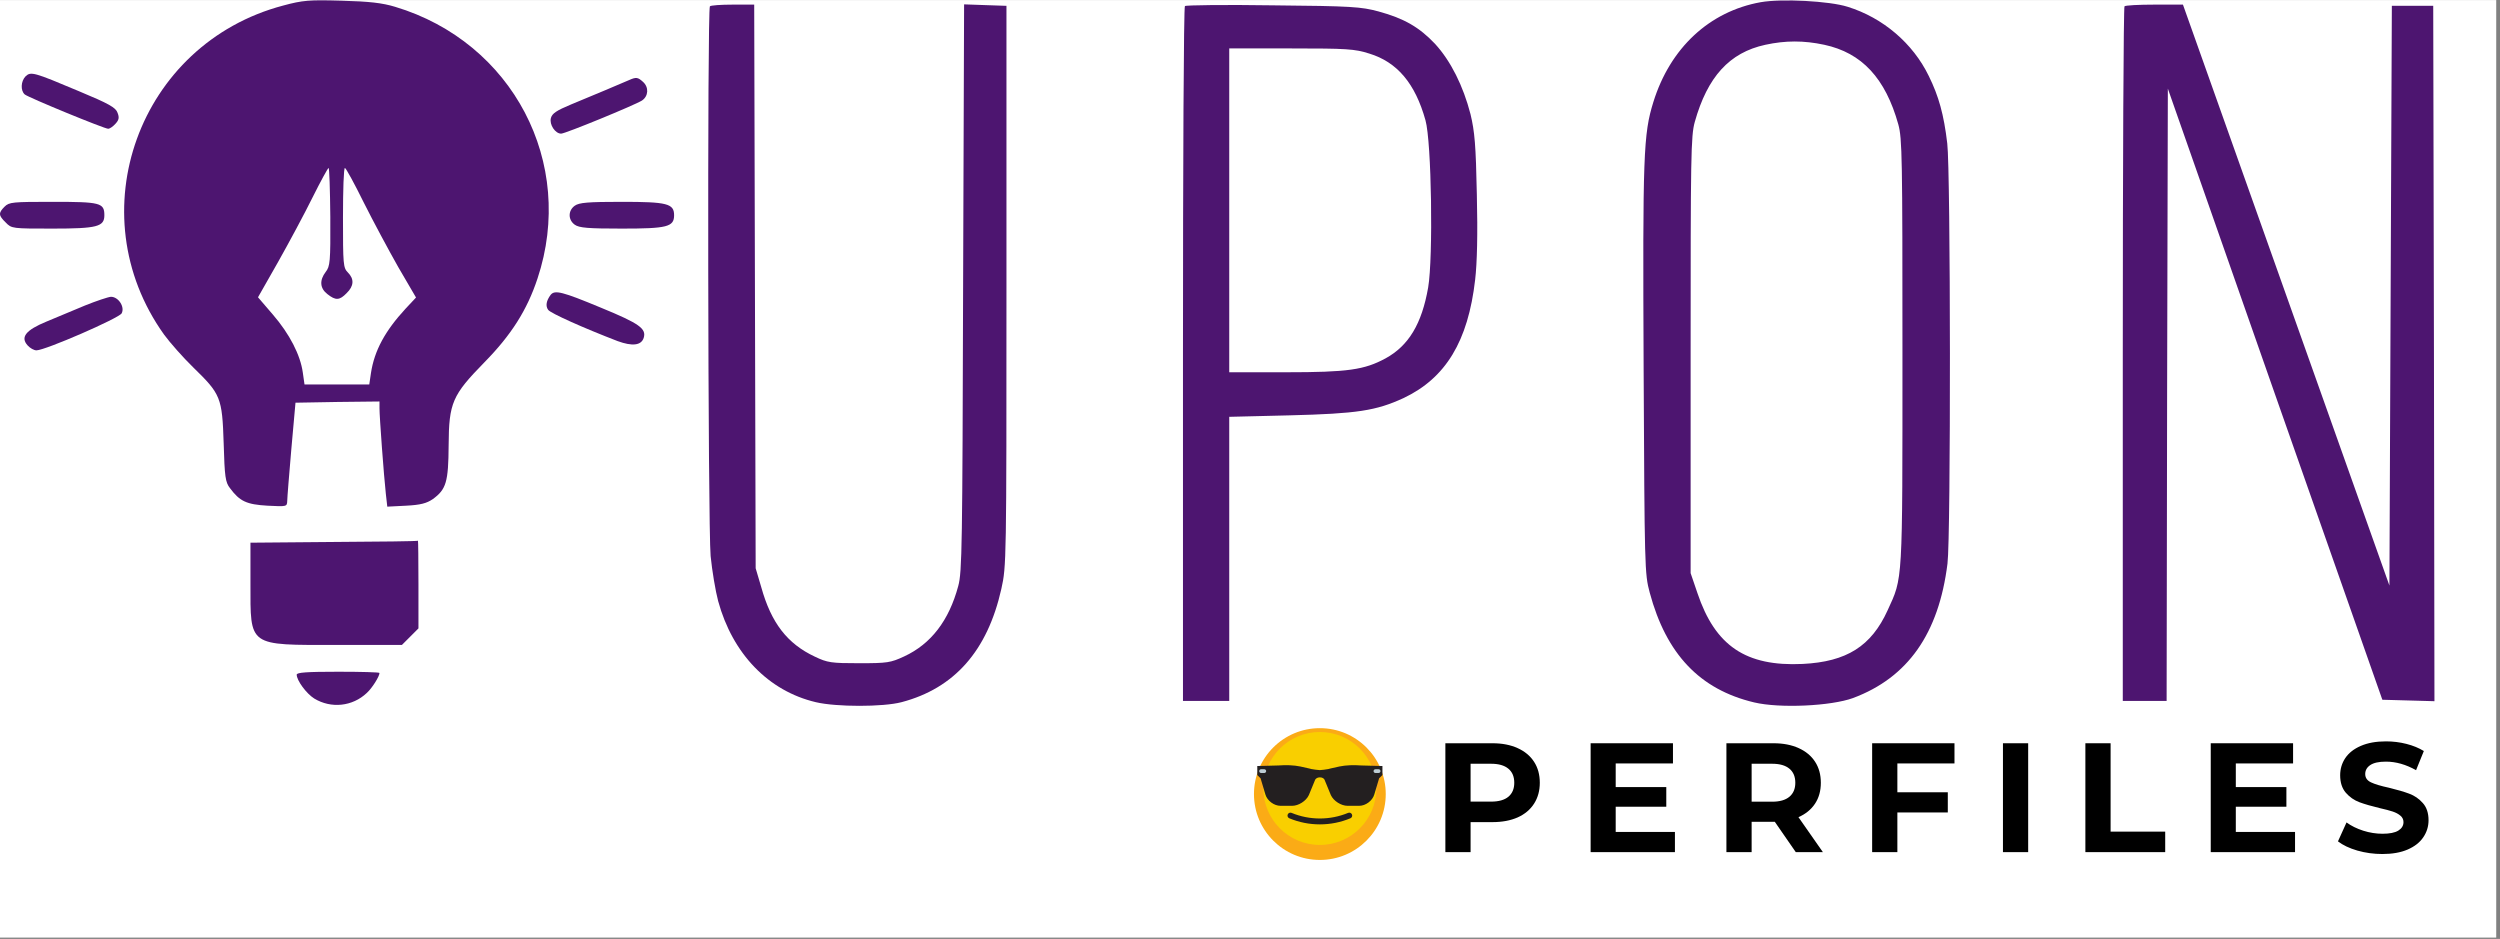
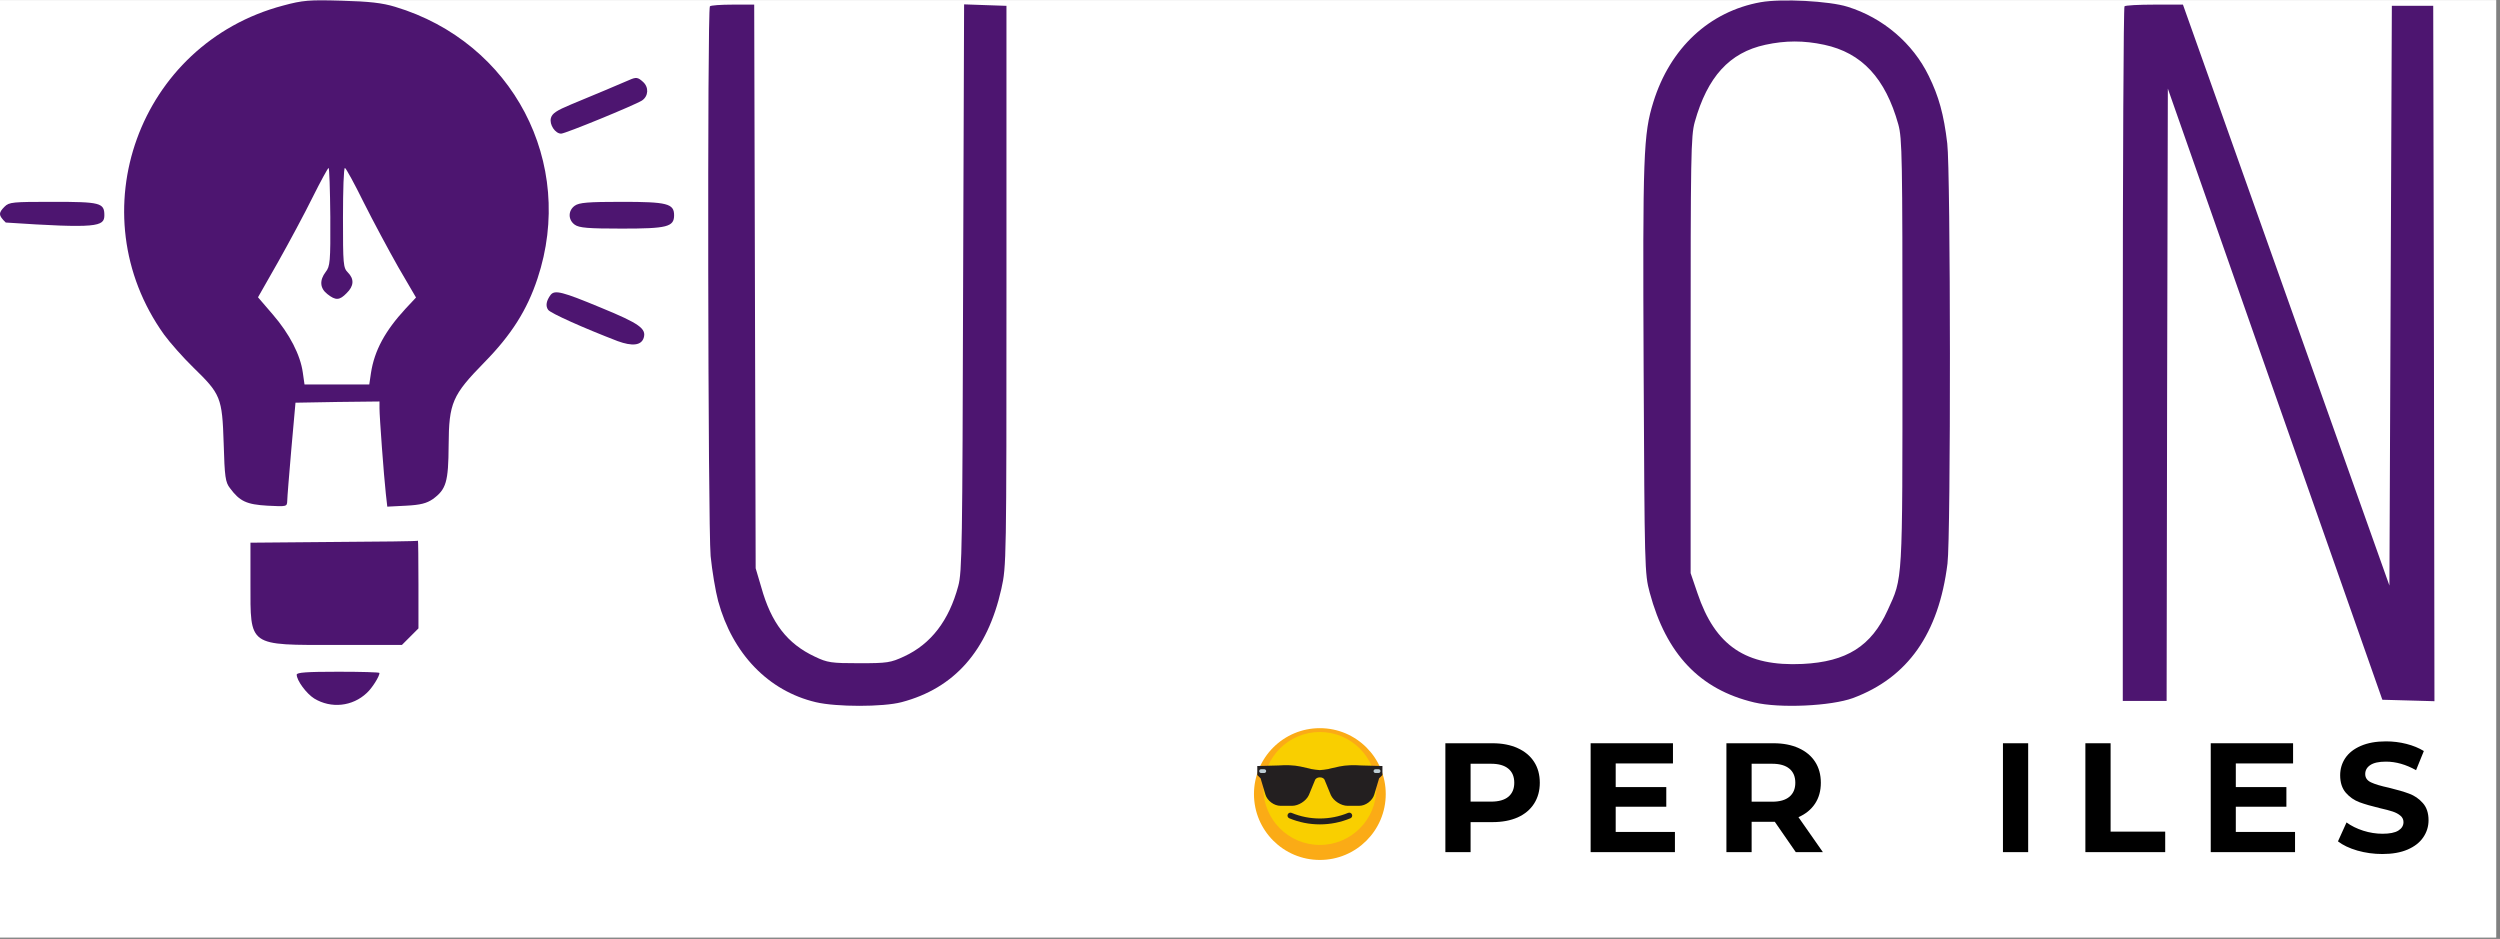
<svg xmlns="http://www.w3.org/2000/svg" width="663" viewBox="0 0 497.25 186.75" height="249" preserveAspectRatio="xMidYMid meet">
  <rect x="0" y="0" width="497.25" height="186.75" fill="#808080" stroke="none" />
  <defs>
    <g />
    <clipPath id="92dea62766">
      <path d="M 0 0.016 L 496.5 0.016 L 496.5 186.484 L 0 186.484 Z M 0 0.016 " clip-rule="nonzero" />
    </clipPath>
    <clipPath id="e5e797b243">
      <path d="M 249.414 144.832 L 275.625 144.832 L 275.625 171.043 L 249.414 171.043 Z M 249.414 144.832 " clip-rule="nonzero" />
    </clipPath>
    <clipPath id="2eb78ec0c2">
      <path d="M 24 0.016 L 110 0.016 L 110 101 L 24 101 Z M 24 0.016 " clip-rule="nonzero" />
    </clipPath>
    <clipPath id="7b080724a1">
      <path d="M 326 0.016 L 388 0.016 L 388 140.805 L 326 140.805 Z M 326 0.016 " clip-rule="nonzero" />
    </clipPath>
    <clipPath id="36ce97470b">
      <path d="M 140 0.016 L 201 0.016 L 201 140.805 L 140 140.805 Z M 140 0.016 " clip-rule="nonzero" />
    </clipPath>
    <clipPath id="e641bacdad">
      <path d="M 235 0.016 L 294 0.016 L 294 140 L 235 140 Z M 235 0.016 " clip-rule="nonzero" />
    </clipPath>
    <clipPath id="bd0326f455">
      <path d="M 422 0.016 L 484.52 0.016 L 484.52 140 L 422 140 Z M 422 0.016 " clip-rule="nonzero" />
    </clipPath>
    <clipPath id="60b2b64d94">
      <path d="M 59 133 L 76 133 L 76 140.805 L 59 140.805 Z M 59 133 " clip-rule="nonzero" />
    </clipPath>
  </defs>
  <g clip-path="url(#92dea62766)">
    <path fill="#ffffff" d="M 0 0.016 L 496.5 0.016 L 496.5 186.484 L 0 186.484 Z M 0 0.016 " fill-opacity="1" fill-rule="nonzero" />
  </g>
  <g clip-path="url(#e5e797b243)">
    <path fill="#fbab16" d="M 275.625 157.938 C 275.625 165.176 269.758 171.043 262.52 171.043 C 255.281 171.043 249.414 165.176 249.414 157.938 C 249.414 150.699 255.281 144.832 262.52 144.832 C 269.758 144.832 275.625 150.699 275.625 157.938 " fill-opacity="1" fill-rule="nonzero" />
  </g>
  <path fill="#f9cf00" d="M 273.75 156.828 C 273.75 163.031 268.723 168.059 262.52 168.059 C 256.312 168.059 251.285 163.031 251.285 156.828 C 251.285 150.621 256.312 145.594 262.52 145.594 C 268.723 145.594 273.75 150.621 273.75 156.828 " fill-opacity="1" fill-rule="nonzero" />
  <path fill="#231f20" d="M 270.75 152.25 C 269.801 152.172 269.211 152.191 268.539 152.207 C 266.957 152.254 265.738 152.605 264.531 152.875 C 264.418 152.898 264.316 152.93 264.219 152.961 C 263.754 153.039 262.879 153.176 262.52 153.176 C 262.16 153.176 261.281 153.039 260.82 152.961 C 260.723 152.93 260.617 152.898 260.504 152.875 C 259.297 152.605 258.078 152.254 256.496 152.207 C 255.824 152.191 255.234 152.172 254.289 152.25 L 250.074 152.363 L 250.074 154.152 L 250.73 154.812 L 251.691 158.035 C 252.059 159.27 253.41 160.277 254.699 160.277 L 256.996 160.277 C 258.281 160.277 259.781 159.324 260.324 158.156 L 261.547 155.184 C 261.566 155.145 261.582 155.105 261.598 155.066 C 261.691 154.922 261.957 154.613 262.52 154.613 C 263.109 154.613 263.352 154.914 263.438 155.066 C 263.453 155.105 263.473 155.145 263.488 155.184 L 264.711 158.156 C 265.258 159.324 266.754 160.277 268.043 160.277 L 270.336 160.277 C 271.625 160.277 272.977 159.27 273.344 158.035 L 274.305 154.812 L 274.965 154.152 L 274.965 152.363 L 270.75 152.25 " fill-opacity="1" fill-rule="nonzero" />
  <path fill="#bdccd4" d="M 274.207 153.75 L 273.574 153.75 C 273.367 153.75 273.199 153.582 273.199 153.375 C 273.199 153.168 273.367 153 273.574 153 L 274.207 153 C 274.414 153 274.582 153.168 274.582 153.375 C 274.582 153.582 274.414 153.75 274.207 153.75 " fill-opacity="1" fill-rule="nonzero" />
  <path fill="#bdccd4" d="M 250.828 153.75 L 251.465 153.75 C 251.672 153.75 251.84 153.582 251.84 153.375 C 251.84 153.168 251.672 153 251.465 153 L 250.828 153 C 250.621 153 250.453 153.168 250.453 153.375 C 250.453 153.582 250.621 153.75 250.828 153.75 " fill-opacity="1" fill-rule="nonzero" />
  <path fill="#231f20" d="M 262.52 163.969 C 260.422 163.969 258.379 163.562 256.445 162.758 C 256.145 162.637 256.004 162.293 256.129 161.996 C 256.25 161.695 256.594 161.555 256.891 161.68 C 258.684 162.422 260.578 162.797 262.52 162.797 C 264.457 162.797 266.352 162.422 268.145 161.68 C 268.441 161.555 268.785 161.695 268.91 161.996 C 269.031 162.293 268.891 162.637 268.594 162.758 C 266.656 163.562 264.613 163.969 262.52 163.969 " fill-opacity="1" fill-rule="nonzero" />
  <g clip-path="url(#2eb78ec0c2)">
    <path fill="#4d1570" d="M 56.305 1.109 C 27.586 8.715 15.383 42.418 32.621 66.535 C 33.785 68.133 36.398 71.09 38.434 73.074 C 43.906 78.402 44.195 79.031 44.488 88.184 C 44.68 94.867 44.828 95.934 45.746 97.094 C 47.684 99.711 49.039 100.34 53.203 100.582 C 57.031 100.773 57.078 100.773 57.129 99.66 C 57.129 99.031 57.516 94.336 57.949 89.297 L 58.773 80.098 L 67.152 79.949 L 75.48 79.855 L 75.48 81.211 C 75.48 82.906 76.352 94.723 76.742 98.207 L 77.031 100.773 L 80.762 100.582 C 83.664 100.438 84.875 100.098 86.086 99.273 C 88.75 97.336 89.188 95.883 89.234 88.57 C 89.285 80.098 89.961 78.594 96.355 72.059 C 101.68 66.633 104.828 61.695 106.91 55.398 C 114.562 32.395 101.973 8.375 78.582 1.352 C 76.016 0.578 73.496 0.289 67.977 0.141 C 61.484 -0.051 60.227 0.047 56.305 1.109 Z M 65.699 43.145 C 65.746 52.105 65.652 52.977 64.777 54.09 C 63.52 55.738 63.617 57.336 65.117 58.496 C 66.766 59.805 67.539 59.758 68.945 58.305 C 70.398 56.898 70.492 55.496 69.188 54.188 C 68.266 53.266 68.219 52.59 68.219 43.293 C 68.219 37.82 68.363 33.363 68.605 33.41 C 68.797 33.41 70.492 36.512 72.332 40.242 C 74.223 44.02 77.32 49.781 79.211 53.121 L 82.746 59.176 L 80.664 61.402 C 76.594 65.809 74.465 69.734 73.785 74.188 L 73.449 76.465 L 60.566 76.465 L 60.227 74.09 C 59.742 70.605 57.613 66.441 54.27 62.566 L 51.316 59.129 L 55.285 52.152 C 57.465 48.281 60.566 42.516 62.164 39.273 C 63.762 36.074 65.215 33.41 65.359 33.41 C 65.504 33.363 65.652 37.77 65.699 43.145 Z M 65.699 43.145 " fill-opacity="1" fill-rule="nonzero" />
  </g>
  <g clip-path="url(#7b080724a1)">
    <path fill="#4d1570" d="M 350.211 0.434 C 339.992 2.273 332.195 9.539 328.855 20.289 C 326.871 26.68 326.723 30.652 326.918 73.316 C 327.113 113.074 327.113 114.094 328.129 117.871 C 331.422 130.121 338.105 137.145 348.906 139.711 C 353.988 140.922 364.207 140.438 368.566 138.84 C 379.461 134.77 385.613 126.055 387.355 112.105 C 388.035 106.781 387.984 33.945 387.309 28.52 C 386.629 22.758 385.613 19.125 383.629 15.105 C 380.48 8.617 374.523 3.531 367.5 1.352 C 363.867 0.191 354.328 -0.293 350.211 0.434 Z M 362.852 8.906 C 370.309 10.504 375.008 15.543 377.574 24.742 C 378.348 27.551 378.398 31.379 378.398 70.168 C 378.398 116.562 378.492 114.723 375.441 121.406 C 372.199 128.523 367.309 131.625 358.543 132.059 C 347.258 132.594 341.156 128.477 337.621 117.969 L 336.266 113.996 L 336.266 70.652 C 336.266 30.941 336.312 27.066 337.09 24.258 C 339.605 15.301 343.965 10.457 351.133 8.906 C 355.152 8.035 358.785 8.035 362.852 8.906 Z M 362.852 8.906 " fill-opacity="1" fill-rule="nonzero" />
  </g>
  <g clip-path="url(#36ce97470b)">
    <path fill="#4d1570" d="M 141.199 1.258 C 140.664 1.789 140.809 104.699 141.344 110.605 C 141.633 113.512 142.312 117.578 142.844 119.566 C 145.703 130.023 152.82 137.434 162.266 139.664 C 166.332 140.633 175.629 140.633 179.309 139.664 C 189.82 136.902 196.406 129.445 199.164 117.145 C 200.184 112.59 200.184 111.77 200.184 56.852 L 200.184 1.16 L 195.969 1.016 L 191.758 0.867 L 191.562 57.191 C 191.418 108.379 191.367 113.801 190.594 116.562 C 188.754 123.438 185.172 128.09 179.844 130.559 C 177.133 131.816 176.5 131.914 170.883 131.914 C 165.363 131.914 164.59 131.816 162.07 130.605 C 156.598 128.039 153.402 123.922 151.418 116.805 L 150.301 113.027 L 150.156 56.949 L 150.012 0.918 L 145.75 0.918 C 143.426 0.918 141.344 1.062 141.199 1.258 Z M 141.199 1.258 " fill-opacity="1" fill-rule="nonzero" />
  </g>
  <g clip-path="url(#e641bacdad)">
-     <path fill="#4d1570" d="M 235.68 1.207 C 235.438 1.402 235.293 32.59 235.293 70.508 L 235.293 139.422 L 244.496 139.422 L 244.496 82.906 L 256.504 82.613 C 269.969 82.277 273.695 81.695 279.168 79.176 C 287.547 75.207 292 67.891 293.406 55.641 C 293.793 52.348 293.938 46.586 293.746 38.738 C 293.551 28.812 293.309 26.148 292.484 22.711 C 291.035 17.094 288.562 12.152 285.465 8.762 C 282.316 5.422 279.312 3.676 274.18 2.273 C 270.742 1.352 268.902 1.207 253.211 1.062 C 243.77 0.918 235.875 1.016 235.68 1.207 Z M 272.34 10.652 C 277.91 12.348 281.492 16.609 283.527 23.922 C 284.738 28.184 285.078 51.234 284.059 57.191 C 282.801 64.406 280.184 68.766 275.586 71.281 C 271.371 73.559 268.129 74.043 255.777 74.043 L 244.496 74.043 L 244.496 9.633 L 256.793 9.633 C 267.887 9.633 269.434 9.73 272.34 10.652 Z M 272.34 10.652 " fill-opacity="1" fill-rule="nonzero" />
-   </g>
+     </g>
  <g clip-path="url(#bd0326f455)">
    <path fill="#4d1570" d="M 422.562 1.258 C 422.371 1.402 422.223 32.59 422.223 70.508 L 422.223 139.422 L 430.941 139.422 L 431.039 78.5 L 431.184 17.625 L 452.492 78.402 L 473.848 139.18 L 479.031 139.324 L 484.211 139.469 L 484.113 70.312 L 483.969 1.16 L 475.738 1.16 L 475.496 58.836 L 475.254 116.465 L 454.719 58.691 L 434.188 0.918 L 428.52 0.918 C 425.422 0.918 422.707 1.062 422.562 1.258 Z M 422.562 1.258 " fill-opacity="1" fill-rule="nonzero" />
  </g>
-   <path fill="#4d1570" d="M 5.066 15.203 C 4.148 16.172 4.051 18.012 4.922 18.785 C 5.695 19.418 20.758 25.613 21.531 25.613 C 21.824 25.613 22.453 25.18 22.938 24.648 C 23.664 23.871 23.762 23.387 23.375 22.418 C 23.035 21.402 21.68 20.629 15.625 18.109 C 6.664 14.332 6.133 14.188 5.066 15.203 Z M 5.066 15.203 " fill-opacity="1" fill-rule="nonzero" />
  <path fill="#4d1570" d="M 125.121 15.93 C 123.57 16.609 117.711 19.078 113.594 20.773 C 110.688 21.984 109.816 22.562 109.574 23.484 C 109.234 24.793 110.445 26.582 111.609 26.582 C 112.434 26.582 126.234 20.918 127.688 19.996 C 128.992 19.125 129.09 17.336 127.879 16.27 C 126.863 15.348 126.523 15.301 125.121 15.93 Z M 125.121 15.93 " fill-opacity="1" fill-rule="nonzero" />
-   <path fill="#4d1570" d="M 0.902 41.113 C -0.355 42.371 -0.309 42.855 1.145 44.262 C 2.309 45.469 2.453 45.469 10.441 45.469 C 19.355 45.469 20.758 45.082 20.758 42.809 C 20.758 40.336 19.934 40.145 10.539 40.145 C 2.5 40.145 1.824 40.191 0.902 41.113 Z M 0.902 41.113 " fill-opacity="1" fill-rule="nonzero" />
+   <path fill="#4d1570" d="M 0.902 41.113 C -0.355 42.371 -0.309 42.855 1.145 44.262 C 19.355 45.469 20.758 45.082 20.758 42.809 C 20.758 40.336 19.934 40.145 10.539 40.145 C 2.5 40.145 1.824 40.191 0.902 41.113 Z M 0.902 41.113 " fill-opacity="1" fill-rule="nonzero" />
  <path fill="#4d1570" d="M 114.32 40.918 C 112.965 41.887 112.965 43.727 114.32 44.695 C 115.191 45.324 116.984 45.469 123.668 45.469 C 132.676 45.469 134.078 45.133 134.078 42.809 C 134.078 40.484 132.676 40.145 123.668 40.145 C 116.984 40.145 115.191 40.289 114.32 40.918 Z M 114.32 40.918 " fill-opacity="1" fill-rule="nonzero" />
  <path fill="#4d1570" d="M 109.527 58.645 C 108.656 59.805 108.461 60.871 109.043 61.645 C 109.574 62.324 115.918 65.18 122.844 67.844 C 125.75 68.91 127.543 68.715 128.027 67.215 C 128.605 65.375 127.203 64.355 119.551 61.211 C 111.852 58.012 110.348 57.625 109.527 58.645 Z M 109.527 58.645 " fill-opacity="1" fill-rule="nonzero" />
-   <path fill="#4d1570" d="M 16.883 60.773 C 14.609 61.742 11.168 63.148 9.23 63.969 C 5.117 65.664 4.004 67.07 5.504 68.715 C 5.988 69.25 6.762 69.684 7.246 69.684 C 8.988 69.684 23.664 63.293 24.195 62.324 C 24.875 61.062 23.566 59.031 22.066 59.031 C 21.484 59.078 19.16 59.855 16.883 60.773 Z M 16.883 60.773 " fill-opacity="1" fill-rule="nonzero" />
  <path fill="#4d1570" d="M 66.426 107.797 L 49.816 107.941 L 49.816 115.98 C 49.816 128.719 49.234 128.281 67.055 128.281 L 79.938 128.281 L 83.23 124.988 L 83.23 116.223 C 83.23 111.379 83.18 107.508 83.133 107.555 C 83.035 107.652 75.531 107.75 66.426 107.797 Z M 66.426 107.797 " fill-opacity="1" fill-rule="nonzero" />
  <g clip-path="url(#60b2b64d94)">
    <path fill="#4d1570" d="M 59.016 134.191 C 59.016 135.352 60.953 137.969 62.504 138.938 C 65.844 140.969 70.105 140.535 72.965 137.82 C 74.027 136.855 75.48 134.527 75.48 133.852 C 75.48 133.707 71.801 133.609 67.25 133.609 C 61 133.609 59.016 133.754 59.016 134.191 Z M 59.016 134.191 " fill-opacity="1" fill-rule="nonzero" />
  </g>
  <g fill="#000000" fill-opacity="1">
    <g transform="translate(284.922, 169.489)">
      <g>
        <path d="M 11.938 -21.656 C 13.852 -21.656 15.52 -21.332 16.938 -20.688 C 18.352 -20.051 19.441 -19.145 20.203 -17.969 C 20.961 -16.801 21.344 -15.41 21.344 -13.797 C 21.344 -12.211 20.961 -10.828 20.203 -9.641 C 19.441 -8.453 18.352 -7.539 16.938 -6.906 C 15.52 -6.281 13.852 -5.969 11.938 -5.969 L 7.578 -5.969 L 7.578 0 L 2.562 0 L 2.562 -21.656 Z M 11.656 -10.047 C 13.164 -10.047 14.312 -10.367 15.094 -11.016 C 15.875 -11.672 16.266 -12.598 16.266 -13.797 C 16.266 -15.016 15.875 -15.945 15.094 -16.594 C 14.312 -17.25 13.164 -17.578 11.656 -17.578 L 7.578 -17.578 L 7.578 -10.047 Z M 11.656 -10.047 " />
      </g>
    </g>
  </g>
  <g fill="#000000" fill-opacity="1">
    <g transform="translate(313.815, 169.489)">
      <g>
        <path d="M 19.328 -4.016 L 19.328 0 L 2.562 0 L 2.562 -21.656 L 18.938 -21.656 L 18.938 -17.641 L 7.547 -17.641 L 7.547 -12.938 L 17.609 -12.938 L 17.609 -9.031 L 7.547 -9.031 L 7.547 -4.016 Z M 19.328 -4.016 " />
      </g>
    </g>
  </g>
  <g fill="#000000" fill-opacity="1">
    <g transform="translate(340.822, 169.489)">
      <g>
        <path d="M 16.359 0 L 12.188 -6.031 L 7.578 -6.031 L 7.578 0 L 2.562 0 L 2.562 -21.656 L 11.938 -21.656 C 13.852 -21.656 15.52 -21.332 16.938 -20.688 C 18.352 -20.051 19.441 -19.145 20.203 -17.969 C 20.961 -16.801 21.344 -15.41 21.344 -13.797 C 21.344 -12.191 20.957 -10.805 20.188 -9.641 C 19.414 -8.473 18.316 -7.578 16.891 -6.953 L 21.75 0 Z M 16.266 -13.797 C 16.266 -15.016 15.875 -15.945 15.094 -16.594 C 14.312 -17.25 13.164 -17.578 11.656 -17.578 L 7.578 -17.578 L 7.578 -10.031 L 11.656 -10.031 C 13.164 -10.031 14.312 -10.359 15.094 -11.016 C 15.875 -11.672 16.266 -12.598 16.266 -13.797 Z M 16.266 -13.797 " />
      </g>
    </g>
  </g>
  <g fill="#000000" fill-opacity="1">
    <g transform="translate(369.808, 169.489)">
      <g>
-         <path d="M 7.578 -17.641 L 7.578 -11.906 L 17.609 -11.906 L 17.609 -7.891 L 7.578 -7.891 L 7.578 0 L 2.562 0 L 2.562 -21.656 L 18.938 -21.656 L 18.938 -17.641 Z M 7.578 -17.641 " />
-       </g>
+         </g>
    </g>
  </g>
  <g fill="#000000" fill-opacity="1">
    <g transform="translate(395.825, 169.489)">
      <g>
        <path d="M 2.562 -21.656 L 7.578 -21.656 L 7.578 0 L 2.562 0 Z M 2.562 -21.656 " />
      </g>
    </g>
  </g>
  <g fill="#000000" fill-opacity="1">
    <g transform="translate(412.221, 169.489)">
      <g>
        <path d="M 2.562 -21.656 L 7.578 -21.656 L 7.578 -4.078 L 18.438 -4.078 L 18.438 0 L 2.562 0 Z M 2.562 -21.656 " />
      </g>
    </g>
  </g>
  <g fill="#000000" fill-opacity="1">
    <g transform="translate(437.155, 169.489)">
      <g>
        <path d="M 19.328 -4.016 L 19.328 0 L 2.562 0 L 2.562 -21.656 L 18.938 -21.656 L 18.938 -17.641 L 7.547 -17.641 L 7.547 -12.938 L 17.609 -12.938 L 17.609 -9.031 L 7.547 -9.031 L 7.547 -4.016 Z M 19.328 -4.016 " />
      </g>
    </g>
  </g>
  <g fill="#000000" fill-opacity="1">
    <g transform="translate(464.162, 169.489)">
      <g>
        <path d="M 9.688 0.375 C 7.969 0.375 6.305 0.145 4.703 -0.312 C 3.109 -0.781 1.828 -1.391 0.859 -2.141 L 2.562 -5.906 C 3.488 -5.227 4.594 -4.68 5.875 -4.266 C 7.156 -3.859 8.438 -3.656 9.719 -3.656 C 11.133 -3.656 12.18 -3.863 12.859 -4.281 C 13.547 -4.707 13.891 -5.27 13.891 -5.969 C 13.891 -6.488 13.688 -6.914 13.281 -7.25 C 12.883 -7.594 12.367 -7.867 11.734 -8.078 C 11.109 -8.285 10.258 -8.508 9.188 -8.75 C 7.539 -9.145 6.191 -9.535 5.141 -9.922 C 4.086 -10.316 3.18 -10.945 2.422 -11.812 C 1.672 -12.688 1.297 -13.844 1.297 -15.281 C 1.297 -16.539 1.633 -17.68 2.312 -18.703 C 3 -19.723 4.023 -20.531 5.391 -21.125 C 6.766 -21.727 8.441 -22.031 10.422 -22.031 C 11.805 -22.031 13.156 -21.863 14.469 -21.531 C 15.789 -21.195 16.945 -20.723 17.938 -20.109 L 16.391 -16.297 C 14.391 -17.43 12.391 -18 10.391 -18 C 8.992 -18 7.957 -17.77 7.281 -17.312 C 6.613 -16.863 6.281 -16.27 6.281 -15.531 C 6.281 -14.789 6.664 -14.238 7.438 -13.875 C 8.207 -13.508 9.391 -13.156 10.984 -12.812 C 12.629 -12.414 13.977 -12.02 15.031 -11.625 C 16.082 -11.238 16.984 -10.617 17.734 -9.766 C 18.492 -8.922 18.875 -7.781 18.875 -6.344 C 18.875 -5.102 18.523 -3.973 17.828 -2.953 C 17.141 -1.93 16.102 -1.117 14.719 -0.516 C 13.344 0.078 11.664 0.375 9.688 0.375 Z M 9.688 0.375 " />
      </g>
    </g>
  </g>
</svg>